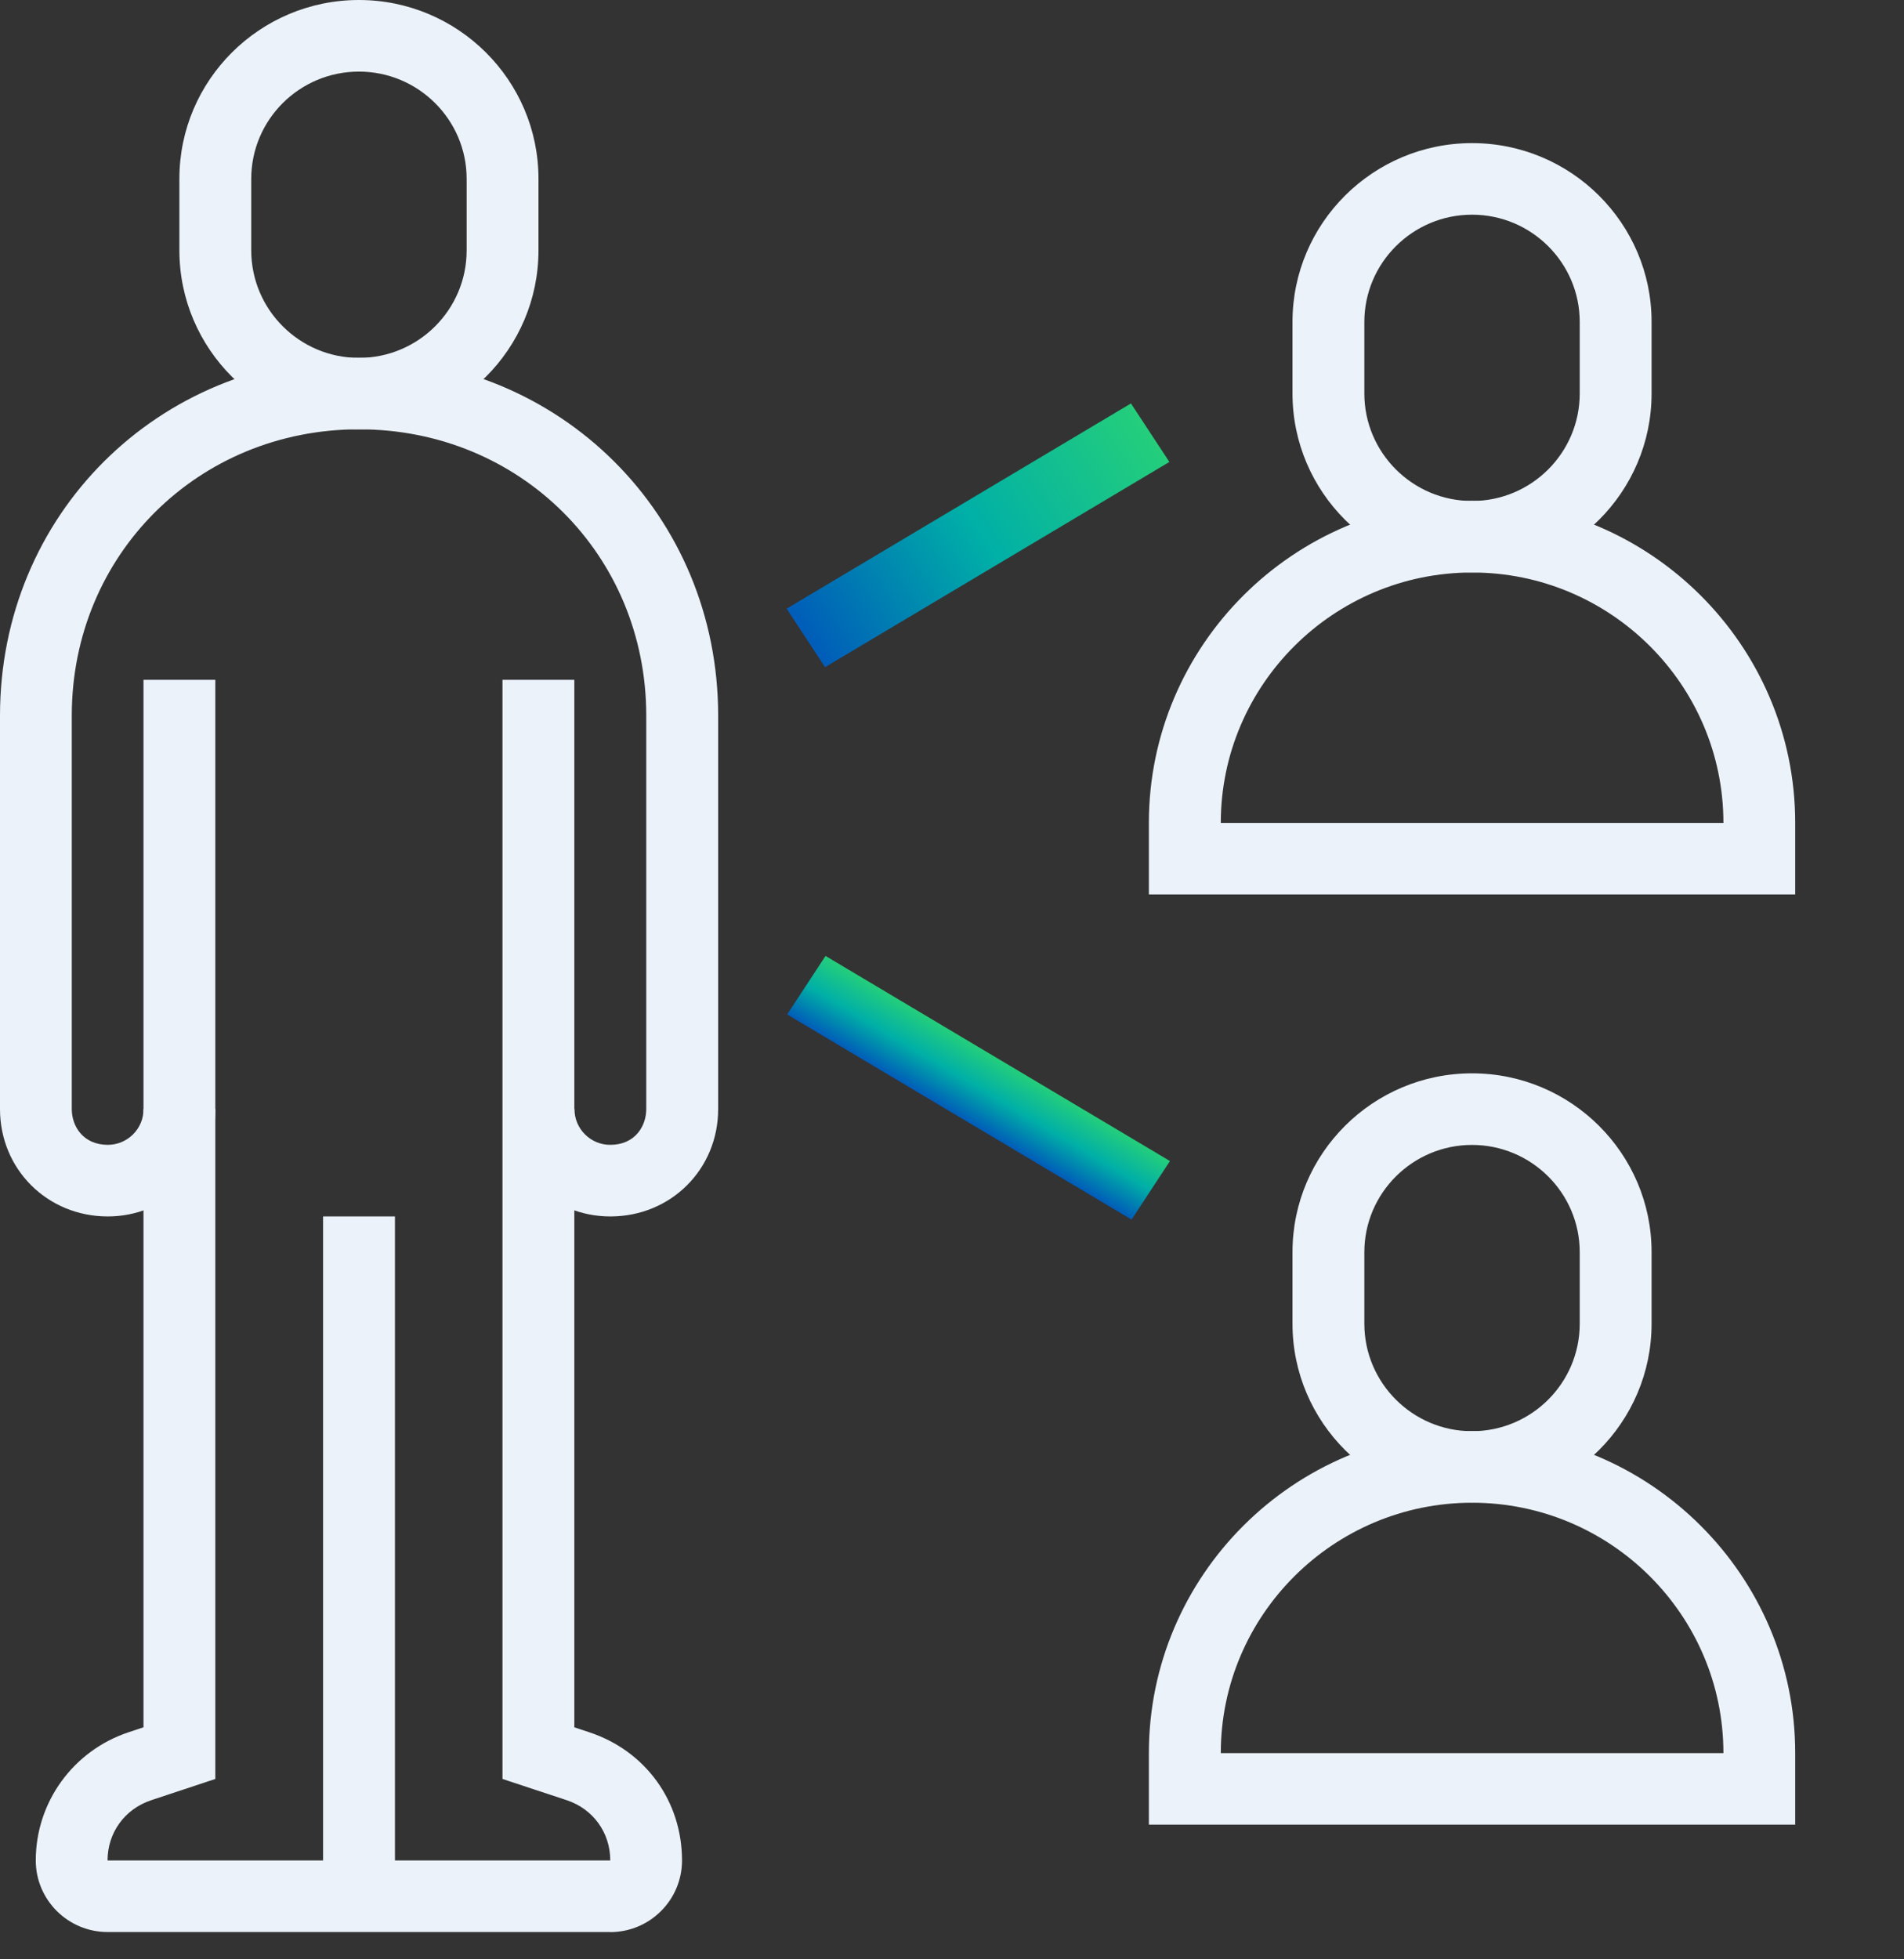
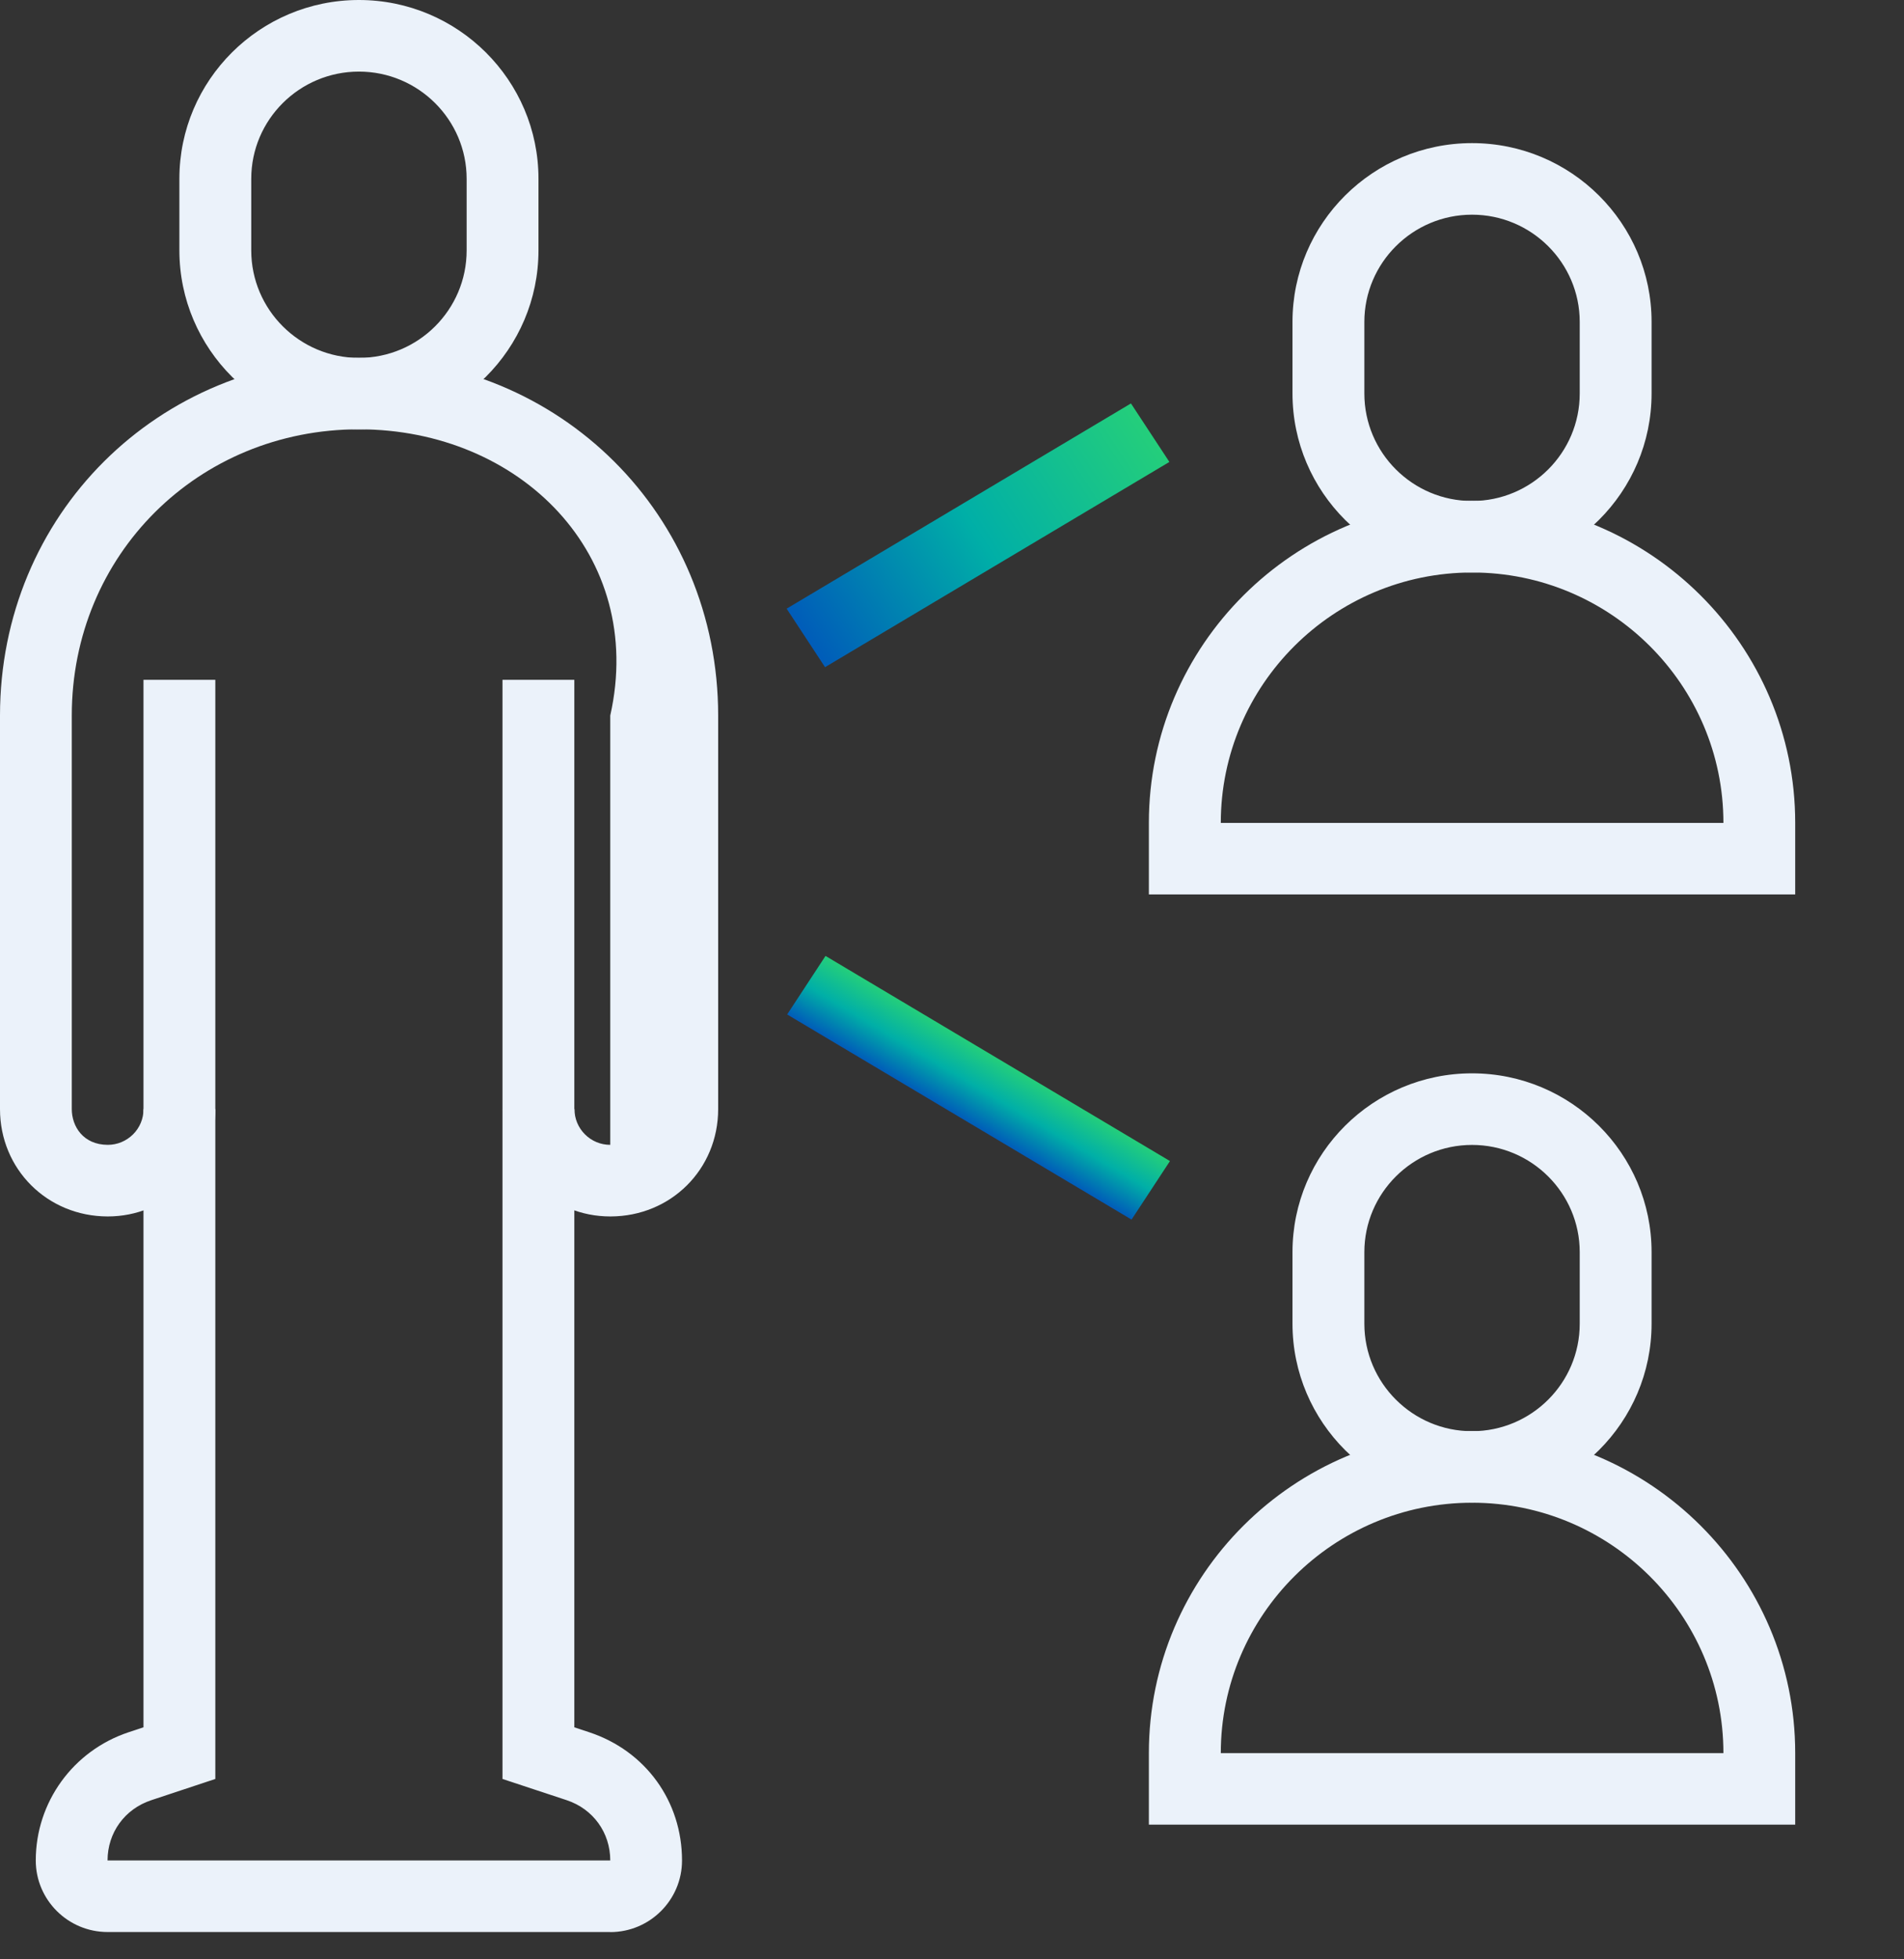
<svg xmlns="http://www.w3.org/2000/svg" width="70" height="72" viewBox="0 0 70 72" fill="none">
  <rect x="0" y="0" width="70" height="72" fill="#333333" stroke="none" />
-   <path d="M14.52 44.701H11.878V69.682H14.52V44.701Z" fill="#EBF2FA" />
  <path d="M22.438 70.997H3.957C2.501 70.997 1.315 69.819 1.315 68.367C1.315 66.228 2.685 64.336 4.723 63.657L5.275 63.474V24.981H7.916V65.372L5.557 66.154C4.585 66.477 3.954 67.347 3.954 68.367H22.436C22.436 67.344 21.807 66.474 20.832 66.151L18.474 65.372V24.981H21.115V63.474L21.667 63.657C23.737 64.344 25.074 66.192 25.074 68.369C25.074 69.819 23.891 71 22.433 71L22.438 70.997Z" fill="#EBF2FA" />
  <path d="M13.196 15.776C9.558 15.776 6.595 12.826 6.595 9.199V6.569C6.595 2.945 9.555 0 13.196 0C16.837 0 19.797 2.948 19.797 6.569V9.199C19.797 12.826 16.837 15.776 13.196 15.776ZM13.196 2.631C11.013 2.631 9.237 4.397 9.237 6.571V9.202C9.237 11.379 11.013 13.151 13.196 13.151C15.379 13.151 17.156 11.382 17.156 9.202V6.571C17.156 4.4 15.379 2.631 13.196 2.631Z" fill="#EBF2FA" />
-   <path d="M22.433 44.701C21.379 44.701 20.387 44.293 19.64 43.55C18.891 42.803 18.479 41.813 18.479 40.755H21.12C21.12 41.107 21.258 41.438 21.508 41.687C21.755 41.933 22.084 42.07 22.436 42.07C23.345 42.07 23.759 41.386 23.759 40.755V26.294C23.759 20.395 19.122 15.776 13.199 15.776C7.276 15.776 2.639 20.395 2.639 26.294V40.755C2.639 41.386 3.053 42.067 3.962 42.07C4.311 42.07 4.64 41.933 4.89 41.687C5.14 41.438 5.277 41.107 5.277 40.755H7.919C7.919 41.81 7.507 42.803 6.757 43.55C6.01 44.291 5.019 44.701 3.965 44.701H3.957C1.738 44.698 0 42.964 0 40.757V26.297C0 18.924 5.799 13.148 13.202 13.148C20.604 13.148 26.403 18.924 26.403 26.297V40.757C26.403 42.967 24.665 44.698 22.447 44.701H22.433Z" fill="#EBF2FA" />
+   <path d="M22.433 44.701C21.379 44.701 20.387 44.293 19.64 43.55C18.891 42.803 18.479 41.813 18.479 40.755H21.12C21.12 41.107 21.258 41.438 21.508 41.687C21.755 41.933 22.084 42.07 22.436 42.07V26.294C23.759 20.395 19.122 15.776 13.199 15.776C7.276 15.776 2.639 20.395 2.639 26.294V40.755C2.639 41.386 3.053 42.067 3.962 42.07C4.311 42.07 4.64 41.933 4.89 41.687C5.14 41.438 5.277 41.107 5.277 40.755H7.919C7.919 41.81 7.507 42.803 6.757 43.55C6.01 44.291 5.019 44.701 3.965 44.701H3.957C1.738 44.698 0 42.964 0 40.757V26.297C0 18.924 5.799 13.148 13.202 13.148C20.604 13.148 26.403 18.924 26.403 26.297V40.757C26.403 42.967 24.665 44.698 22.447 44.701H22.433Z" fill="#EBF2FA" />
  <path d="M54.119 21.035C50.481 21.035 47.518 18.084 47.518 14.458V11.827C47.518 8.204 50.478 5.259 54.119 5.259C57.76 5.259 60.72 8.207 60.72 11.827V14.458C60.72 18.084 57.76 21.035 54.119 21.035ZM54.119 7.889C51.936 7.889 50.16 9.659 50.16 11.83V14.461C50.16 16.638 51.936 18.41 54.119 18.41C56.302 18.41 58.078 16.64 58.078 14.461V11.83C58.078 9.659 56.302 7.889 54.119 7.889Z" fill="#EBF2FA" />
  <path d="M66 32.868H42.238V30.237C42.238 23.712 47.568 18.404 54.119 18.404C60.67 18.404 66 23.712 66 30.237V32.868ZM44.88 30.24H63.361C63.361 25.167 59.215 21.038 54.122 21.038C49.028 21.038 44.882 25.167 44.882 30.24H44.88Z" fill="#EBF2FA" />
  <path d="M54.119 55.218C50.481 55.218 47.518 52.268 47.518 48.641V46.011C47.518 42.387 50.478 39.442 54.119 39.442C57.76 39.442 60.72 42.39 60.72 46.011V48.641C60.72 52.268 57.76 55.218 54.119 55.218ZM54.119 42.073C51.936 42.073 50.16 43.842 50.16 46.013V48.644C50.16 50.821 51.936 52.593 54.119 52.593C56.302 52.593 58.078 50.824 58.078 48.644V46.013C58.078 43.842 56.302 42.073 54.119 42.073Z" fill="#EBF2FA" />
  <path d="M66 67.051H42.238V64.42C42.238 57.895 47.568 52.587 54.119 52.587C60.67 52.587 66 57.895 66 64.42V67.051ZM44.88 64.423H63.361C63.361 59.35 59.215 55.221 54.122 55.221C49.028 55.221 44.882 59.35 44.882 64.423H44.88Z" fill="#EBF2FA" />
  <path d="M41.579 14.825L28.92 22.367L30.332 24.517L42.992 16.975L41.579 14.825Z" fill="url(#paint0_linear_403_442)" />
  <path d="M30.35 35.128L28.939 37.279L41.601 44.817L43.013 42.666L30.35 35.128Z" fill="url(#paint1_linear_403_442)" />
  <defs>
    <linearGradient id="paint0_linear_403_442" x1="29.626" y1="23.442" x2="41.93" y2="15.359" gradientUnits="userSpaceOnUse">
      <stop stop-color="#005CB9" />
      <stop offset="0.5" stop-color="#00AFA7" />
      <stop offset="1" stop-color="#24CE7B" />
    </linearGradient>
    <linearGradient id="paint1_linear_403_442" x1="35.27" y1="41.048" x2="36.584" y2="38.839" gradientUnits="userSpaceOnUse">
      <stop stop-color="#005CB9" />
      <stop offset="0.5" stop-color="#00AFA7" />
      <stop offset="1" stop-color="#24CE7B" />
    </linearGradient>
  </defs>
</svg>